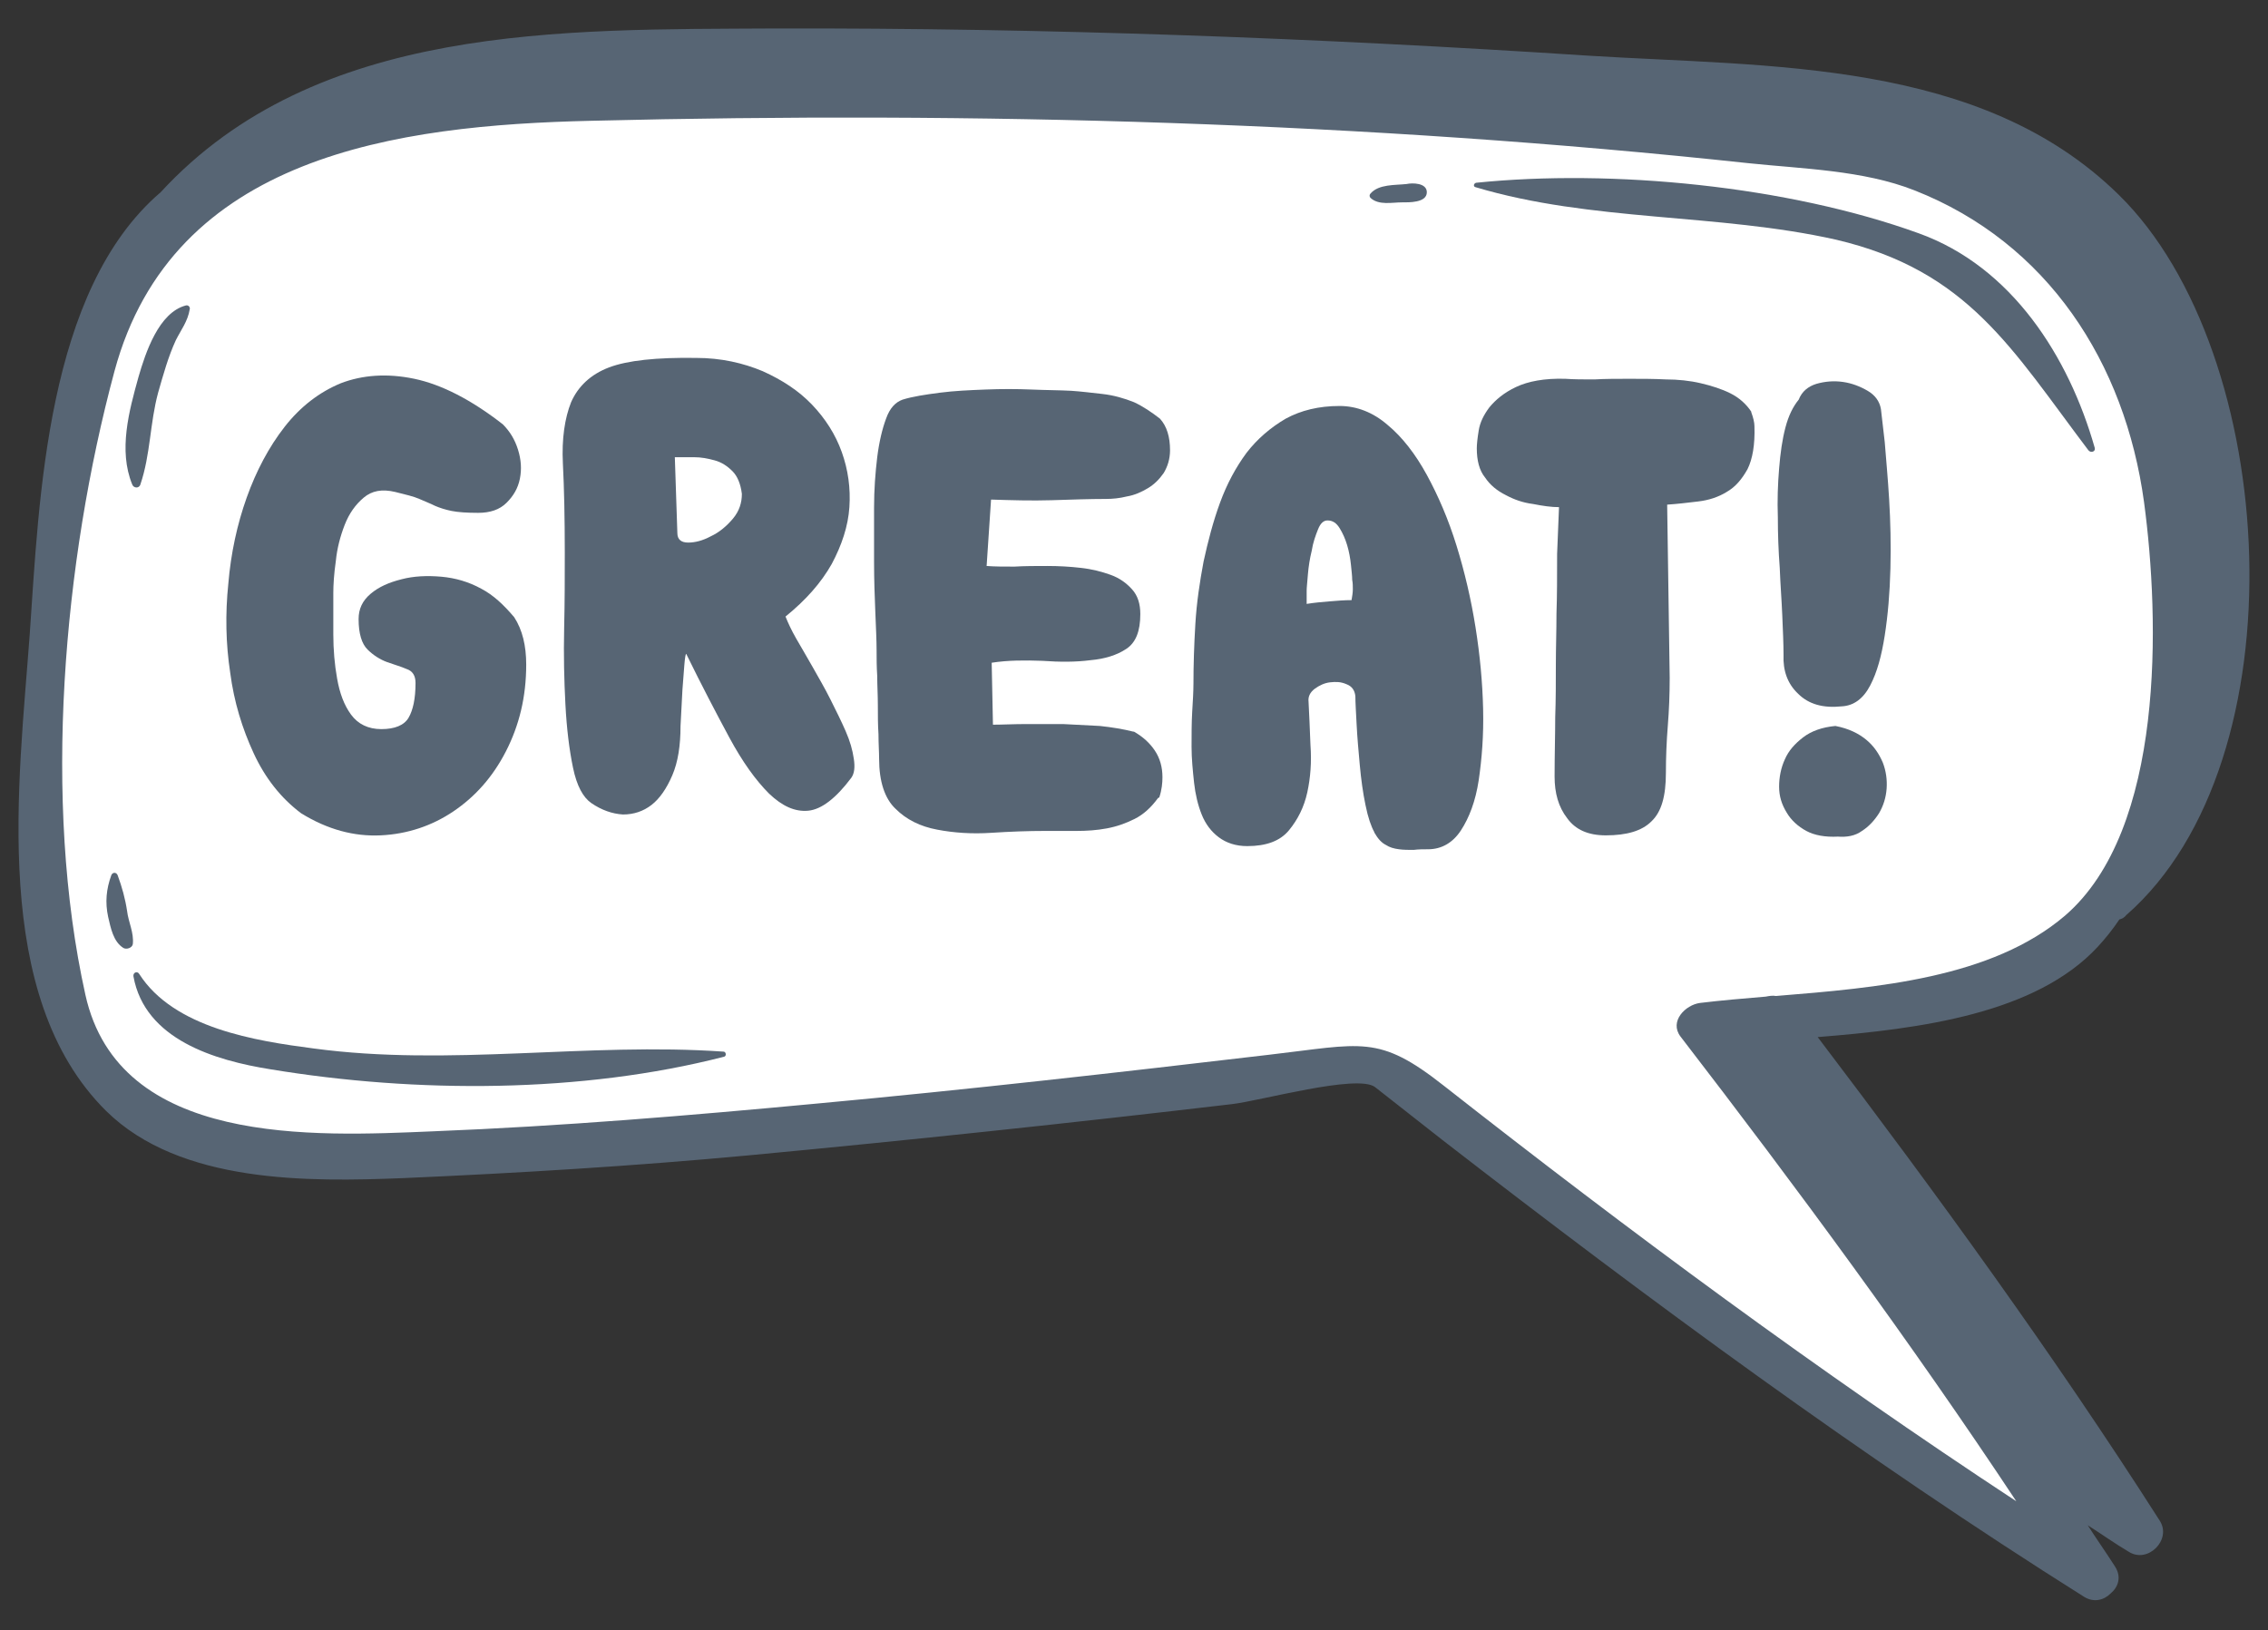
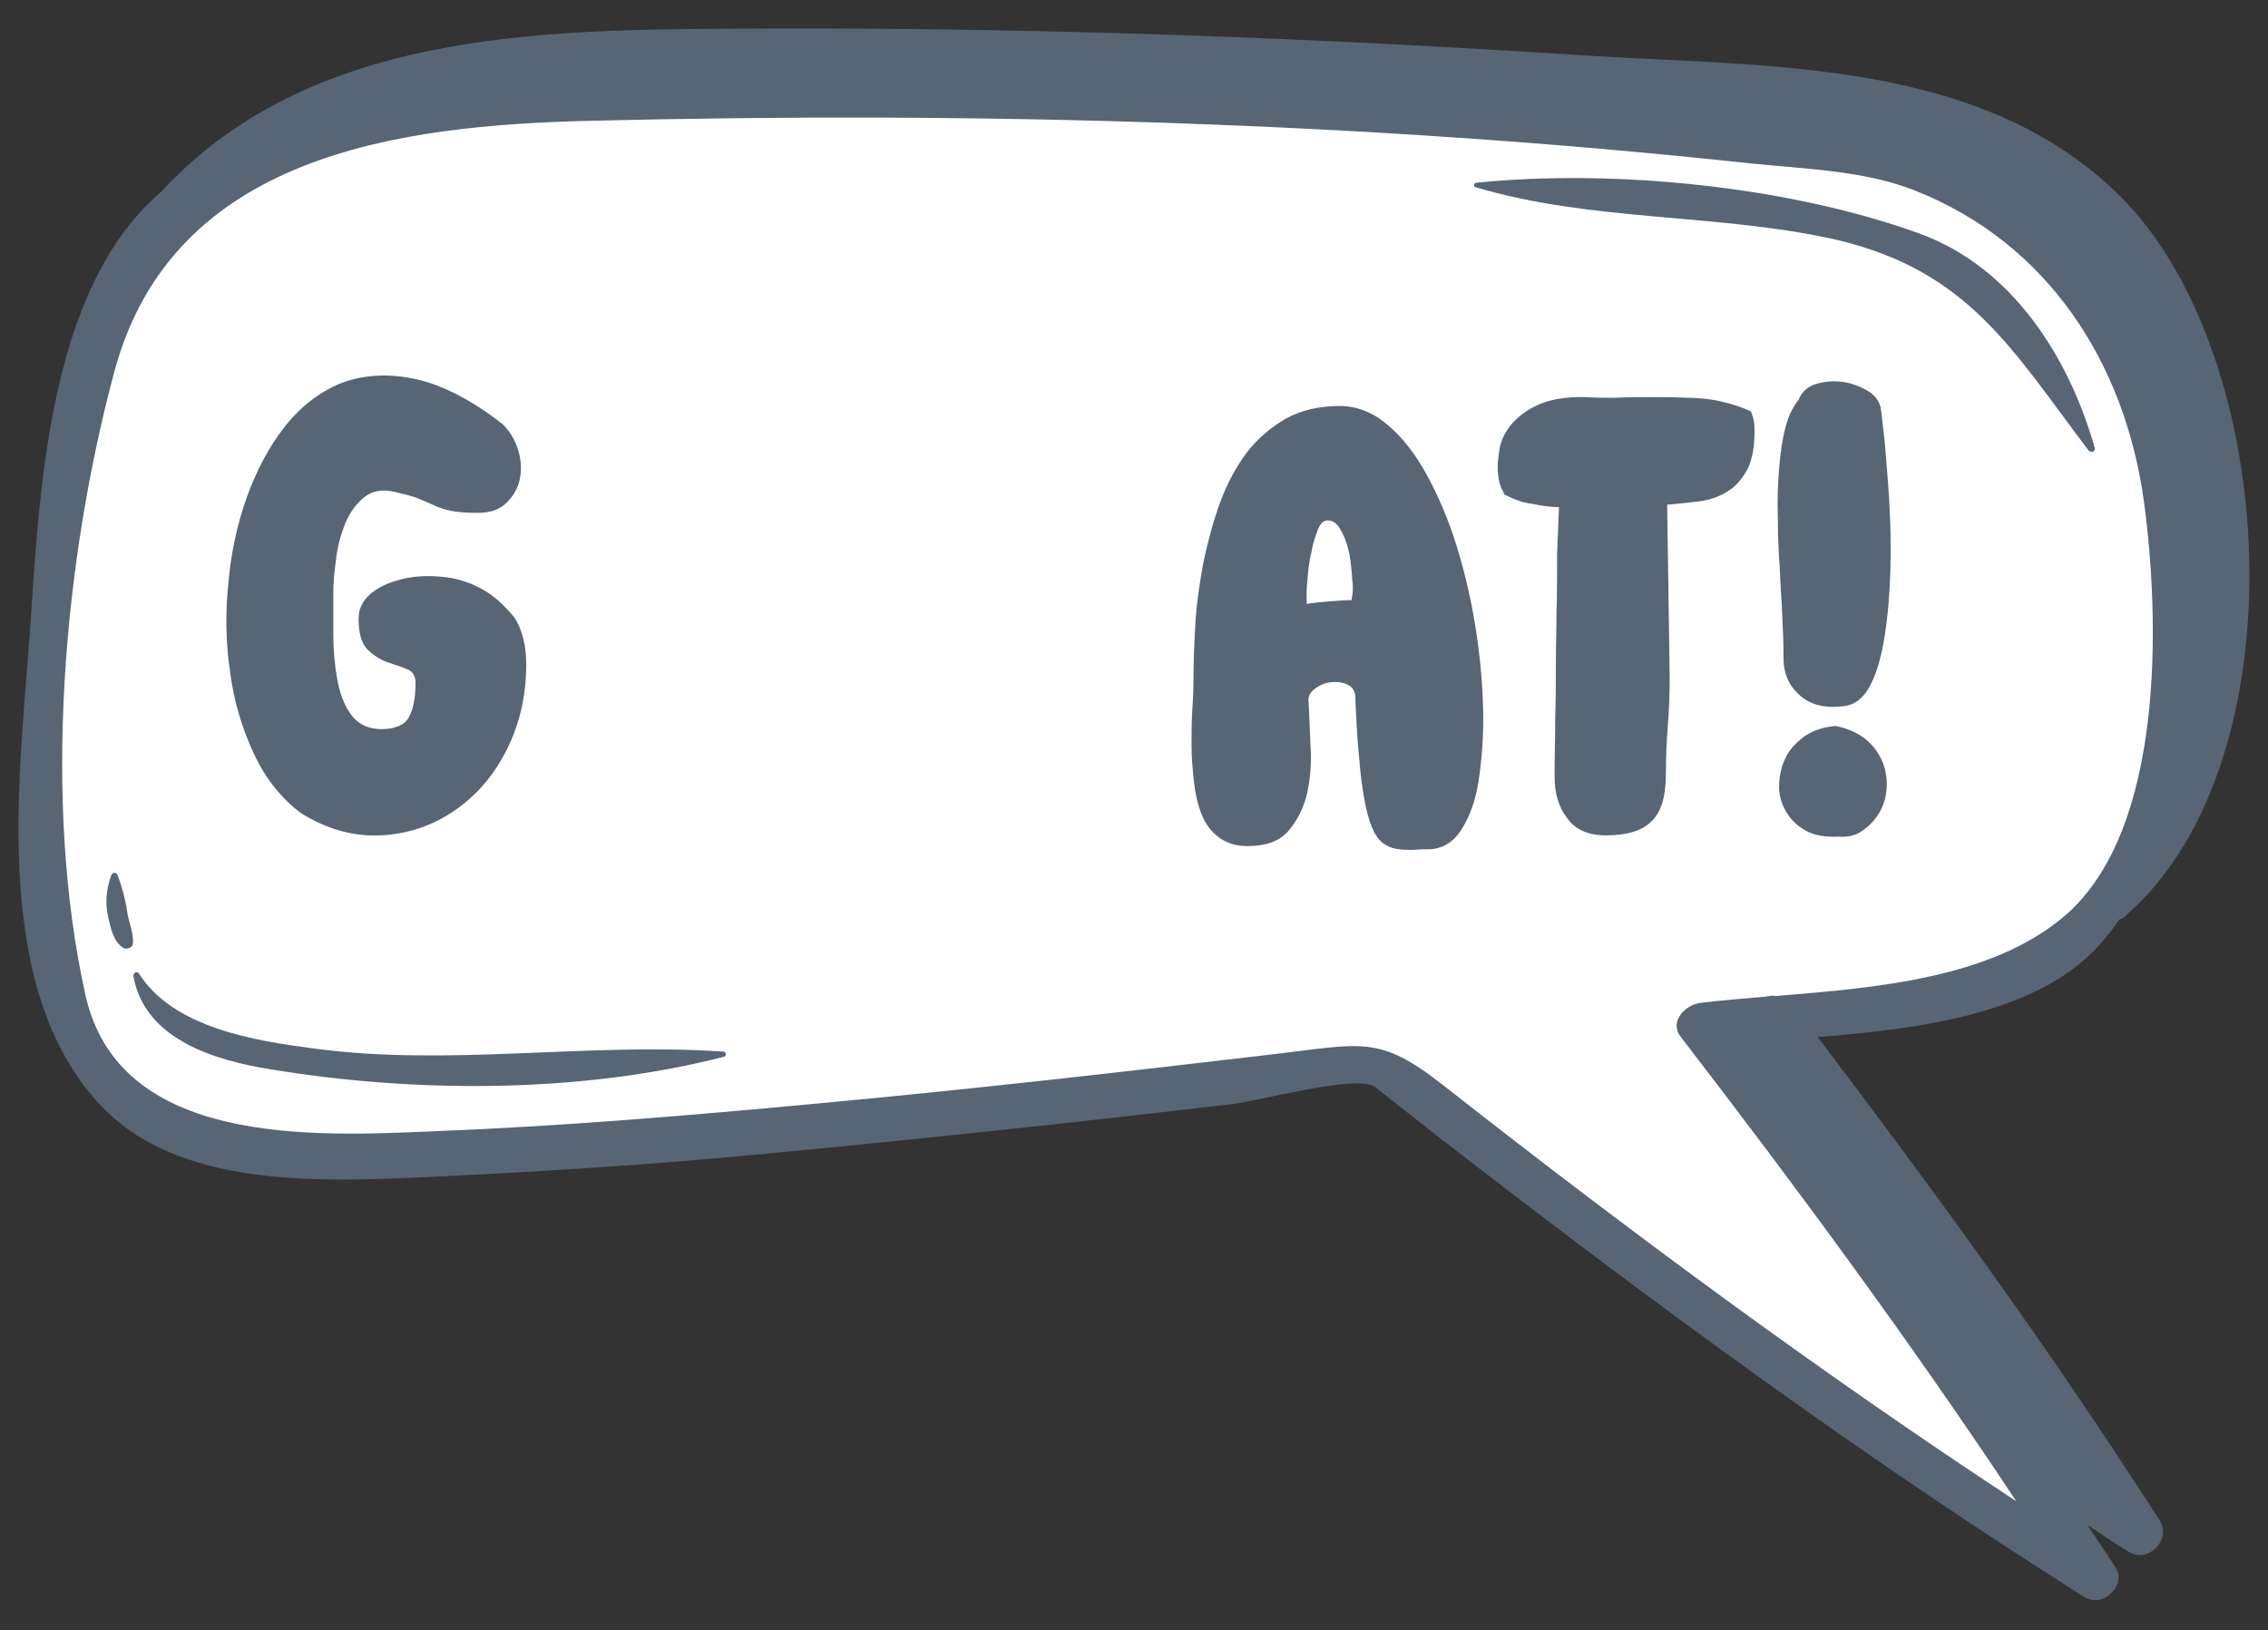
<svg xmlns="http://www.w3.org/2000/svg" id="Layer_1" x="0px" y="0px" viewBox="0 0 358.6 257.8" style="enable-background:new 0 0 358.6 257.8;" xml:space="preserve">
  <rect x="0" y="0" width="358.6" height="257.8" fill="#333333" stroke="none" />
  <g>
    <path style="fill:#FFFFFF;" d="M331.2,250.7c0.2,0,0.4-0.2,0.5-0.3c0.1-0.1,0.2-0.2,0.3-0.2c0.5-0.4,0.4-0.7,0.2-1 c-0.8-1.2-1.6-2.4-2.4-3.7c-0.6-0.9-1.3-1.9-1.9-2.8c-0.6-1-0.5-2.3,0.3-3.1c0.5-0.5,1.1-0.7,1.8-0.7c0.5,0,0.9,0.1,1.4,0.4 l2.7,1.8c1.3,0.8,2.5,1.6,3.8,2.4c0.2,0.1,0.3,0.1,0.4,0.1c0.4,0,0.8-0.3,1-0.7c0.2-0.4,0.1-0.7,0-0.8 c-18.3-28.6-38.4-55.9-53.9-76.4c-0.6-0.7-0.7-1.7-0.3-2.5c0.4-0.8,1.2-1.4,2.1-1.5c16.9-1.4,33.8-4,42.6-13.5c1-1.1,2.1-2.4,3.2-4 c0.3-0.4,0.7-0.7,1.1-0.9c0.2-0.1,0.3-0.1,0.4-0.2c11.2-9.8,18-27.5,18.6-48.7c0.7-24.8-7.1-48.9-19.9-61.5 C314.8,14.7,288,13.3,262.1,12c-3.8-0.2-7.6-0.4-11.2-0.6c-44.1-2.9-84.7-4.3-124.1-4.3l-8.2,0c-32.1,0-68.4,0.1-91.3,24.9 C10.9,46.1,8.9,75.1,7.5,96.3l-0.3,4.1c-0.1,2.1-0.3,4.3-0.5,6.6c-1.8,22.8-4.1,51.2,11.9,66.9C27.8,183,43.1,184,53.9,184 c0,0,0,0,0,0c3.4,0,6.7-0.1,9.8-0.2c19.9-0.8,37.7-2,54.4-3.6c22.9-2.1,47.8-4.8,76.3-8.1c1.1-0.1,3.2-0.6,5.5-1.1 c4.7-1,10.5-2.2,14.4-2.2c2.1,0,3.5,0.4,4.5,1.2c3.5,2.8,7.1,5.6,10.7,8.4c39.6,30.6,70.8,52.9,101.2,72.1 C330.9,250.6,331,250.7,331.2,250.7z" />
    <path style="fill:#576574;" d="M76.1,93.1c-2-1.1-4.1-1.7-6.3-1.9c-2.3-0.2-4.4-0.1-6.3,0.4c-2,0.5-3.6,1.2-4.9,2.3 c-1.3,1.1-1.9,2.4-1.9,4c0,2.3,0.5,3.9,1.4,4.8c0.9,0.9,2,1.6,3.1,2c1.1,0.4,2.2,0.7,3.1,1.1c0.9,0.3,1.4,1,1.4,2.2 c0,2.5-0.4,4.3-1.1,5.5c-0.7,1.2-2.2,1.8-4.3,1.8c-2.1,0-3.7-0.8-4.8-2.3c-1.1-1.5-1.8-3.4-2.2-5.7c-0.4-2.2-0.6-4.6-0.6-7 c0-2.5,0-4.6,0-6.5c0-1.3,0.1-3,0.4-5.1c0.2-2,0.7-3.9,1.4-5.7c0.7-1.8,1.7-3.2,3-4.3c1.3-1.1,2.9-1.4,5-0.9 c1.6,0.4,2.9,0.7,3.8,1.1c0.9,0.4,1.7,0.7,2.5,1.1c0.7,0.3,1.6,0.6,2.6,0.8c1,0.2,2.4,0.3,4.2,0.3c1.9,0,3.4-0.5,4.5-1.6 c1.1-1.1,1.8-2.3,2.1-3.8c0.3-1.5,0.2-3-0.3-4.6c-0.5-1.6-1.3-2.9-2.4-4c-5-3.9-9.7-6.3-14-7.2c-4.3-0.9-8.2-0.6-11.6,0.7 c-3.4,1.4-6.4,3.7-8.9,6.9c-2.5,3.2-4.5,7-6,11.2c-1.5,4.2-2.5,8.8-2.9,13.6c-0.5,4.8-0.4,9.5,0.3,14.1c0.6,4.6,1.9,8.8,3.7,12.7 c1.8,3.9,4.3,7.1,7.5,9.5c4.2,2.6,8.4,3.7,12.6,3.5c4.2-0.2,8.1-1.5,11.5-3.8c3.4-2.3,6.2-5.4,8.3-9.5c2.1-4.1,3.2-8.6,3.2-13.7 c0-3-0.6-5.5-1.9-7.5C79.6,95.6,78,94.1,76.1,93.1z" />
-     <path style="fill:#576574;" d="M133.7,115.6c-0.7-1.6-1.5-3.2-2.4-5c-0.9-1.8-1.9-3.5-2.8-5.1c-0.9-1.6-1.8-3.1-2.6-4.5 c-0.8-1.4-1.3-2.5-1.7-3.5c3.2-2.6,5.6-5.3,7.3-8.3c1.6-3,2.6-6,2.8-9c0.2-3-0.2-5.9-1.2-8.7c-1-2.8-2.6-5.3-4.7-7.5 c-2.1-2.2-4.7-3.9-7.8-5.3c-3.1-1.3-6.6-2.1-10.5-2.1c-6.3-0.1-10.9,0.4-13.8,1.5c-2.9,1.1-4.9,3-6,5.5c-1,2.5-1.5,5.8-1.3,9.7 c0.2,3.9,0.3,8.7,0.3,14.1c0,3.7,0,7.7-0.1,11.9c-0.1,4.3,0,8.3,0.2,12.1c0.2,3.8,0.6,7.1,1.2,10c0.6,2.9,1.6,4.7,2.9,5.6 c1.6,1.1,3.3,1.7,5,1.8c1.7,0,3.2-0.5,4.5-1.5c1.3-1,2.4-2.6,3.3-4.7c0.9-2.1,1.3-4.7,1.3-7.8c0.1-2.1,0.2-3.9,0.3-5.7 c0.1-1.4,0.2-2.7,0.3-3.9c0.1-1.2,0.2-1.8,0.3-1.8c2.4,4.9,4.7,9.3,6.8,13.2c2.1,3.9,4.2,6.8,6.3,8.9c2.1,2,4.1,2.9,6.2,2.7 c2.1-0.2,4.4-2,6.8-5.2c0.5-0.7,0.6-1.7,0.4-3C134.8,118.6,134.4,117.2,133.7,115.6z M115.9,82c-1,1.2-2.2,2.2-3.5,2.8 c-1.3,0.7-2.5,1-3.6,1c-1.1,0-1.7-0.5-1.7-1.5l-0.4-12c0.9,0,1.8,0,3,0s2.2,0.2,3.3,0.5c1.1,0.3,2,0.9,2.8,1.7 c0.8,0.8,1.3,2,1.5,3.6C117.3,79.5,116.9,80.8,115.9,82z" />
-     <path style="fill:#576574;" d="M179.3,63.6c-1.5-0.6-3.2-1.1-5-1.3c-1.8-0.2-3.4-0.4-4.9-0.5c-1.8-0.1-4-0.1-6.3-0.2 c-2.4-0.1-4.8-0.1-7.3,0c-2.5,0.1-4.9,0.2-7.2,0.5c-2.3,0.3-4.3,0.6-5.9,1.1c-1.1,0.4-2,1.3-2.6,3c-0.6,1.6-1.1,3.7-1.4,6.1 c-0.3,2.5-0.5,5.1-0.5,8c0,2.9,0,5.7,0,8.6c0,2.8,0.1,5.5,0.2,7.9c0.1,2.5,0.2,4.5,0.2,6c0,1.2,0,2.6,0.1,4.1c0,1.5,0.1,3,0.1,4.6 c0,1.6,0,3.1,0.1,4.6c0,1.5,0.1,2.8,0.1,3.9c0,3.6,0.9,6.3,2.6,7.9c1.7,1.7,3.9,2.8,6.6,3.3c2.6,0.5,5.5,0.7,8.5,0.5 c3.1-0.2,5.9-0.3,8.5-0.3c1.7,0,3.4,0,5,0c1.6,0,3.2-0.1,4.8-0.4c1.6-0.3,3-0.8,4.4-1.5c1.4-0.7,2.6-1.8,3.7-3.3l0.2-0.1 c0.4-1.2,0.5-2.3,0.5-3.2c0-1.6-0.4-3-1.2-4.2c-0.8-1.2-1.9-2.2-3.3-3h-0.1c-1.6-0.4-3.4-0.7-5.3-0.9c-1.9-0.1-3.8-0.2-5.8-0.3 c-2,0-3.9,0-5.9,0c-1.9,0-3.7,0.1-5.2,0.1l-0.2-9.8c2.6-0.4,5.2-0.4,8-0.3c2.8,0.2,5.3,0.2,7.6-0.1c2.3-0.2,4.2-0.8,5.7-1.8 c1.5-1,2.2-2.8,2.2-5.5c0-1.6-0.4-2.9-1.3-3.9c-0.9-1-2-1.8-3.4-2.3c-1.4-0.5-2.9-0.9-4.7-1.1c-1.7-0.2-3.5-0.3-5.3-0.3 c-1.8,0-3.6,0-5.2,0.1c-1.7,0-3.1,0-4.4-0.1l0.7-10.5c3.2,0.1,6.4,0.2,9.6,0.1c3.2-0.1,6-0.2,8.5-0.2c1.1,0,2.2-0.1,3.4-0.4 c1.2-0.2,2.3-0.7,3.3-1.3c1-0.6,1.8-1.4,2.5-2.4c0.6-1,1-2.2,1-3.6c0-2.1-0.5-3.8-1.6-5C182.1,65.2,180.8,64.3,179.3,63.6z" />
    <path style="fill:#576574;" d="M234.5,112.1c-0.1-4.2-0.5-8.5-1.2-12.9c-0.7-4.4-1.7-8.7-3-12.9c-1.3-4.2-2.9-7.9-4.7-11.2 c-1.8-3.3-3.9-6-6.2-7.9c-2.3-2-4.9-3-7.6-3c-3.3,0-6.1,0.7-8.5,2c-2.4,1.4-4.5,3.2-6.2,5.4c-1.7,2.3-3.1,4.9-4.2,7.9 c-1.1,3-1.9,6.1-2.6,9.3c-0.6,3.2-1.1,6.5-1.3,9.9c-0.2,3.3-0.3,6.5-0.3,9.4c0,1.3-0.1,2.8-0.2,4.5c-0.1,1.7-0.1,3.6-0.1,5.5 c0,1.9,0.2,3.8,0.4,5.7c0.2,1.8,0.6,3.5,1.2,5c0.6,1.5,1.5,2.7,2.7,3.6c1.2,0.9,2.7,1.4,4.5,1.4c3,0,5.2-0.8,6.6-2.5 c1.4-1.7,2.4-3.7,2.9-6c0.5-2.3,0.7-4.8,0.5-7.5c-0.1-2.6-0.2-4.9-0.3-6.8c-0.1-0.8,0.2-1.5,1-2.1c0.7-0.5,1.5-0.9,2.4-1 c0.9-0.1,1.7-0.1,2.6,0.3c0.8,0.3,1.3,0.9,1.4,1.9c0,1,0.1,2.5,0.2,4.5c0.1,2,0.3,4.2,0.5,6.4c0.2,2.2,0.5,4.4,0.9,6.3 c0.4,2,0.9,3.4,1.4,4.3c0,0.1,0,0.1,0.1,0.2c0.5,0.9,1.1,1.5,1.7,1.8c0.6,0.4,1.3,0.6,2.1,0.7c0.7,0.1,1.5,0.1,2.3,0.1 c0.8-0.1,1.6-0.1,2.3-0.1c2.1,0,3.9-1,5.2-3c1.3-2,2.3-4.6,2.8-7.9C234.3,120,234.6,116.3,234.5,112.1z M213.9,93.2 c0,0.5-0.1,1.1-0.2,1.7c-1.1,0-2.3,0.1-3.5,0.2c-1.2,0.1-2.4,0.2-3.6,0.4v-2.1c0-0.5,0.1-1.3,0.2-2.6c0.1-1.2,0.3-2.5,0.6-3.7 c0.2-1.3,0.6-2.4,1-3.4c0.4-1,0.9-1.4,1.5-1.4c0.8,0,1.4,0.4,1.9,1.2c0.5,0.8,0.9,1.7,1.2,2.7c0.3,1,0.5,2.1,0.6,3.1 c0.1,1,0.2,1.8,0.2,2.4C213.9,92.2,213.9,92.7,213.9,93.2z" />
-     <path style="fill:#576574;" d="M238.1,78.3c1.3,0.7,2.7,1.2,4.3,1.4c1.5,0.3,2.9,0.5,4.1,0.5l-0.3,7.4c0,3.5,0,6.6-0.1,9.4 c0,2.8-0.1,5.5-0.1,8.2c0,2.7,0,5.4-0.1,8.2c0,2.8-0.1,6-0.1,9.4c0,2.6,0.6,4.8,2,6.6c1.3,1.8,3.3,2.7,6.1,2.7 c3.3,0,5.7-0.7,7.2-2.2c1.6-1.5,2.3-4,2.3-7.7c0-2.4,0.1-4.9,0.3-7.4c0.2-2.5,0.3-5,0.3-7.6l-0.4-27.4c1.6-0.1,3.2-0.3,4.9-0.5 c1.7-0.2,3.2-0.7,4.5-1.5c1.4-0.8,2.4-2,3.3-3.6c0.8-1.6,1.2-3.9,1.1-6.8c0-0.6-0.2-1.4-0.5-2.2v-0.1c-0.8-1.2-1.9-2.2-3.3-2.9 c-1.4-0.7-3-1.2-4.7-1.6c-1.7-0.4-3.6-0.6-5.5-0.6c-1.9-0.1-3.9-0.1-5.8-0.1c-1.9,0-3.8,0-5.5,0.1c-1.7,0-3.3,0-4.6-0.1 c-3.3-0.1-5.9,0.4-7.8,1.3c-1.9,0.9-3.2,2-4.2,3.2c-0.9,1.2-1.5,2.4-1.7,3.7c-0.2,1.2-0.3,2.2-0.3,2.8c0,1.9,0.4,3.5,1.3,4.6 C235.6,76.7,236.7,77.6,238.1,78.3z" />
+     <path style="fill:#576574;" d="M238.1,78.3c1.3,0.7,2.7,1.2,4.3,1.4c1.5,0.3,2.9,0.5,4.1,0.5l-0.3,7.4c0,3.5,0,6.6-0.1,9.4 c0,2.8-0.1,5.5-0.1,8.2c0,2.7,0,5.4-0.1,8.2c0,2.8-0.1,6-0.1,9.4c0,2.6,0.6,4.8,2,6.6c1.3,1.8,3.3,2.7,6.1,2.7 c3.3,0,5.7-0.7,7.2-2.2c1.6-1.5,2.3-4,2.3-7.7c0-2.4,0.1-4.9,0.3-7.4c0.2-2.5,0.3-5,0.3-7.6l-0.4-27.4c1.6-0.1,3.2-0.3,4.9-0.5 c1.7-0.2,3.2-0.7,4.5-1.5c1.4-0.8,2.4-2,3.3-3.6c0.8-1.6,1.2-3.9,1.1-6.8c0-0.6-0.2-1.4-0.5-2.2v-0.1c-1.4-0.7-3-1.2-4.7-1.6c-1.7-0.4-3.6-0.6-5.5-0.6c-1.9-0.1-3.9-0.1-5.8-0.1c-1.9,0-3.8,0-5.5,0.1c-1.7,0-3.3,0-4.6-0.1 c-3.3-0.1-5.9,0.4-7.8,1.3c-1.9,0.9-3.2,2-4.2,3.2c-0.9,1.2-1.5,2.4-1.7,3.7c-0.2,1.2-0.3,2.2-0.3,2.8c0,1.9,0.4,3.5,1.3,4.6 C235.6,76.7,236.7,77.6,238.1,78.3z" />
    <path style="fill:#576574;" d="M295.1,117c-1.2-1-2.8-1.8-4.9-2.2c-2.1,0.2-3.8,0.8-5.1,1.8c-1.3,1-2.3,2.1-2.9,3.5 c-0.6,1.3-0.9,2.8-0.9,4.3c0,1.5,0.4,2.8,1.2,4.1c0.7,1.2,1.8,2.2,3.1,2.9c1.3,0.7,3,1,5,0.9c1.4,0.1,2.7-0.1,3.8-0.9 c1.1-0.7,2-1.7,2.7-2.8c0.7-1.2,1.1-2.5,1.2-3.9c0.1-1.4-0.1-2.8-0.6-4.1C297.1,119.2,296.3,118,295.1,117z" />
    <path style="fill:#576574;" d="M281.8,97.3c0.1,2.4,0.2,4.5,0.2,6.3c-0.1,2.4,0.6,4.5,2.3,6.1c1.7,1.7,4,2.3,6.9,2 c1.9-0.1,3.4-1.2,4.5-3.3c1.1-2.1,1.8-4.7,2.3-7.9c0.5-3.2,0.8-6.7,0.9-10.6c0.1-3.8,0-7.5-0.2-10.9c-0.2-3.4-0.5-6.5-0.7-9.1 c-0.3-2.6-0.5-4.3-0.6-5.2c-0.2-1.2-0.9-2.2-2.1-2.9c-1.2-0.7-2.5-1.2-3.9-1.4c-1.4-0.2-2.8-0.1-4.2,0.3c-1.3,0.4-2.3,1.2-2.8,2.5 c-0.9,1.1-1.6,2.5-2.1,4.4c-0.5,1.9-0.8,4-1,6.5c-0.2,2.4-0.3,5-0.2,7.7c0,2.7,0.1,5.4,0.3,8C281.5,92.4,281.7,94.9,281.8,97.3z" />
    <path style="fill:#576574;" d="M16.8,175.7c11.7,11.5,32,11.2,47,10.6c18.2-0.8,36.4-1.9,54.6-3.6c25.5-2.4,50.9-5.1,76.4-8.1 c4.4-0.5,19.8-4.8,22.6-2.7c3.6,2.8,7.1,5.6,10.7,8.4c32.8,25.4,66.3,50.1,101.4,72.2c1.6,1,3.2,0.5,4.2-0.5c1.2-1,1.8-2.6,0.7-4.3 c-1.4-2.2-2.9-4.3-4.3-6.5c2.2,1.4,4.3,2.9,6.5,4.2c3,1.9,6.8-1.9,4.9-4.9c-16.8-26.3-35.2-51.6-54.1-76.5 c16.3-1.3,34.5-3.7,44.3-14.3c1.2-1.3,2.4-2.8,3.4-4.3c0.4-0.1,0.8-0.3,1.1-0.7c27.9-24.4,24.3-88.9-1.2-113.9 c-21.9-21.5-55.2-20.2-83.9-22c-42.8-2.8-85.7-4.4-128.6-4.3C88.9,4.7,50,3.7,25.4,30.4C7.3,45.9,6.2,78.9,4.7,100.3 C3,123.7-1.6,157.5,16.8,175.7z M18.1,58.7c9.2-34.1,44.6-38.9,75.4-39.6c60.7-1.5,122.5,0.2,182.9,6.7c8.5,0.9,18.2,1.1,26.3,4.3 c21.1,8.3,33.3,27.3,36.3,49.3c2.5,18.6,3.3,51.8-12.5,65.4c-11.6,9.9-29.7,11.4-45.7,12.7c-0.5-0.1-1.1,0-1.6,0.1 c-3.6,0.3-7.1,0.6-10.4,1c-2.3,0.3-4.9,2.9-3.1,5.3c18.4,23.9,36.4,48.3,53.1,73.5c-31.2-20.5-61.2-42.7-90.5-65.7 c-10.4-8.2-12.9-6.6-27.7-4.9c-23.8,2.8-47.5,5.5-71.3,7.7c-20.2,1.9-40.5,3.6-60.8,4.4c-18.9,0.8-49.7,2.4-55-21.6 C6.7,126.7,10,88.8,18.1,58.7z" />
    <path style="fill:#576574;" d="M233.3,29.6c-0.4-0.1-0.3-0.6,0.1-0.7c21.5-2.2,49.3,0.5,70,8c14.7,5.3,23.7,19.5,27.8,33.9 c0.2,0.6-0.6,0.9-1,0.4c-12.1-16-19-28.4-39.9-33.3C271.6,33.7,251.7,35.1,233.3,29.6z" />
-     <path style="fill:#576574;" d="M221.7,32c1,0,3.9,0.1,3.9-1.6c0-1.5-2.3-1.5-3.2-1.3c-1.8,0.2-4.4,0-5.7,1.5 c-0.2,0.2-0.2,0.5,0,0.7C218,32.5,220.1,32,221.7,32z" />
-     <path style="fill:#576574;" d="M25,62.1c-1.3,4.8-1.2,9.8-2.8,14.5c-0.2,0.7-1.1,0.6-1.3,0c-2.2-5.4-0.5-11.6,1-17 c1.1-3.8,3.2-10.2,7.5-11.3c0.4-0.1,0.7,0.3,0.6,0.6c-0.3,1.9-1.4,3.3-2.2,4.9C26.6,56.4,25.8,59.3,25,62.1z" />
    <path style="fill:#576574;" d="M22,154c5.5,8.6,18.4,10.6,27.6,11.8c21.5,2.9,43.2-1,64.8,0.5c0.4,0,0.5,0.7,0.1,0.8 c-22.5,5.8-48.7,5.8-71.7,2c-8.8-1.4-19.9-4.7-21.7-14.7C21,153.8,21.7,153.5,22,154z" />
    <path style="fill:#576574;" d="M20.1,144.1c0.2,1.7,1.1,3.4,0.9,5.2c-0.1,0.6-1,0.9-1.5,0.6c-1.6-1-2-3.2-2.4-4.9 c-0.5-2.3-0.3-4.4,0.5-6.6c0.2-0.5,0.8-0.5,1,0C19.3,140.3,19.8,142.1,20.1,144.1z" />
  </g>
</svg>